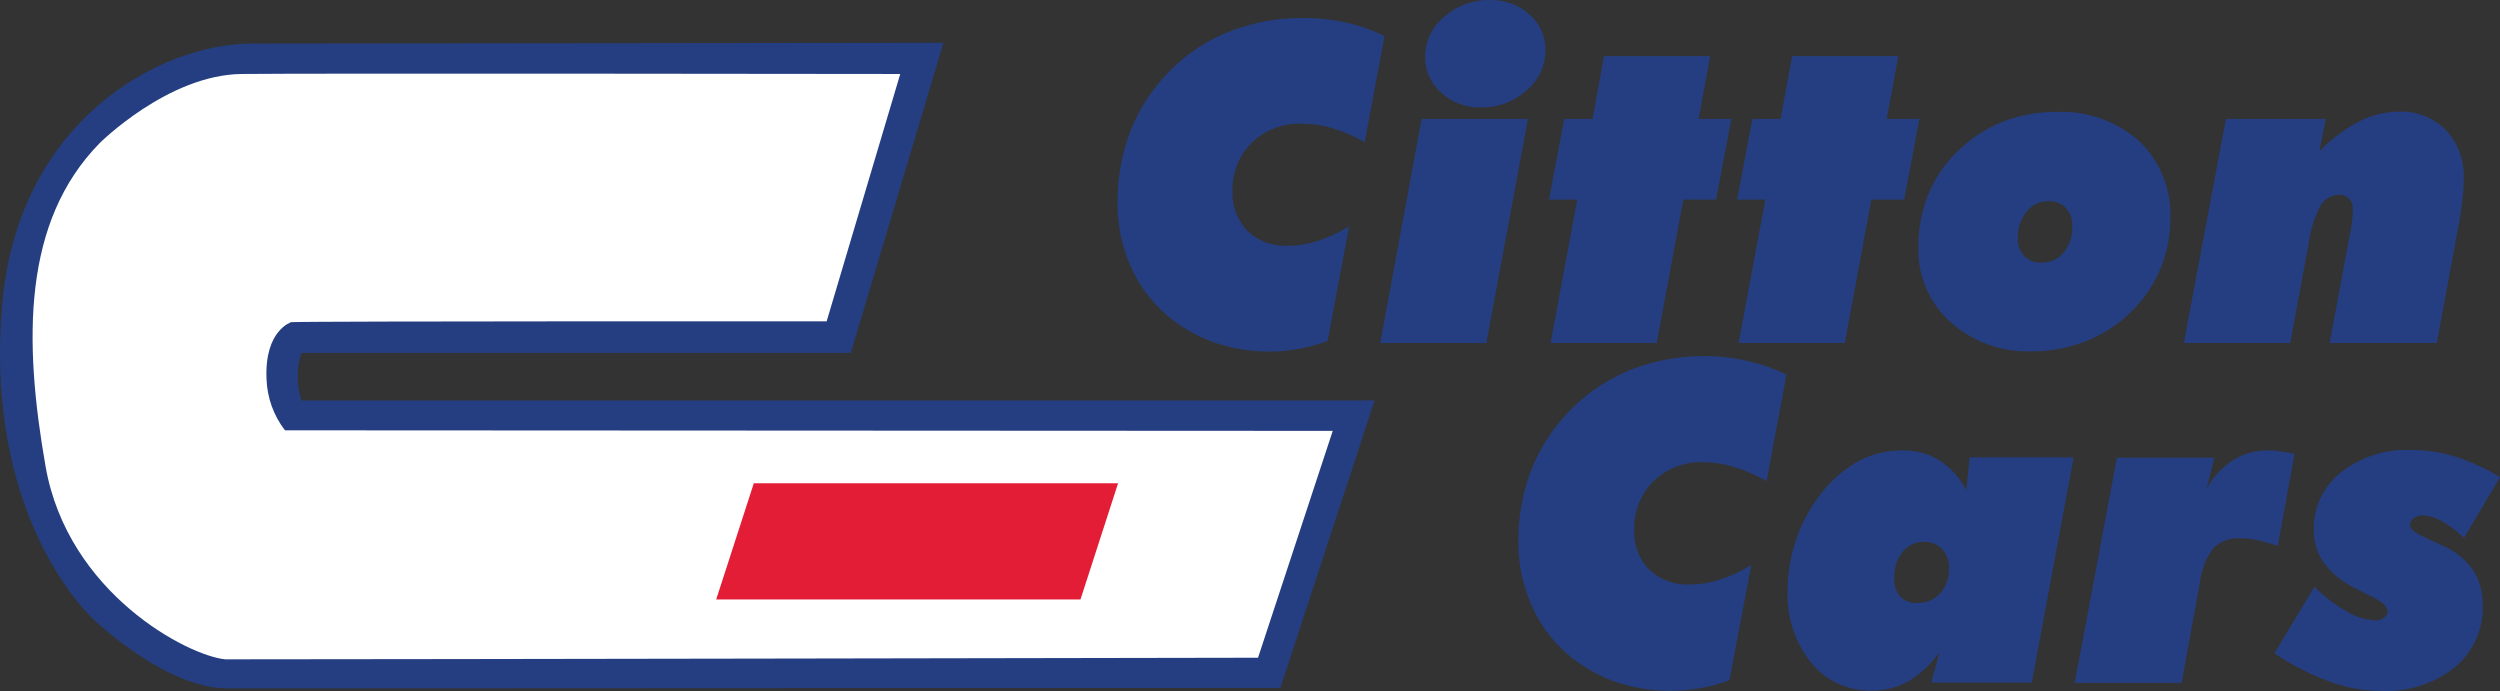
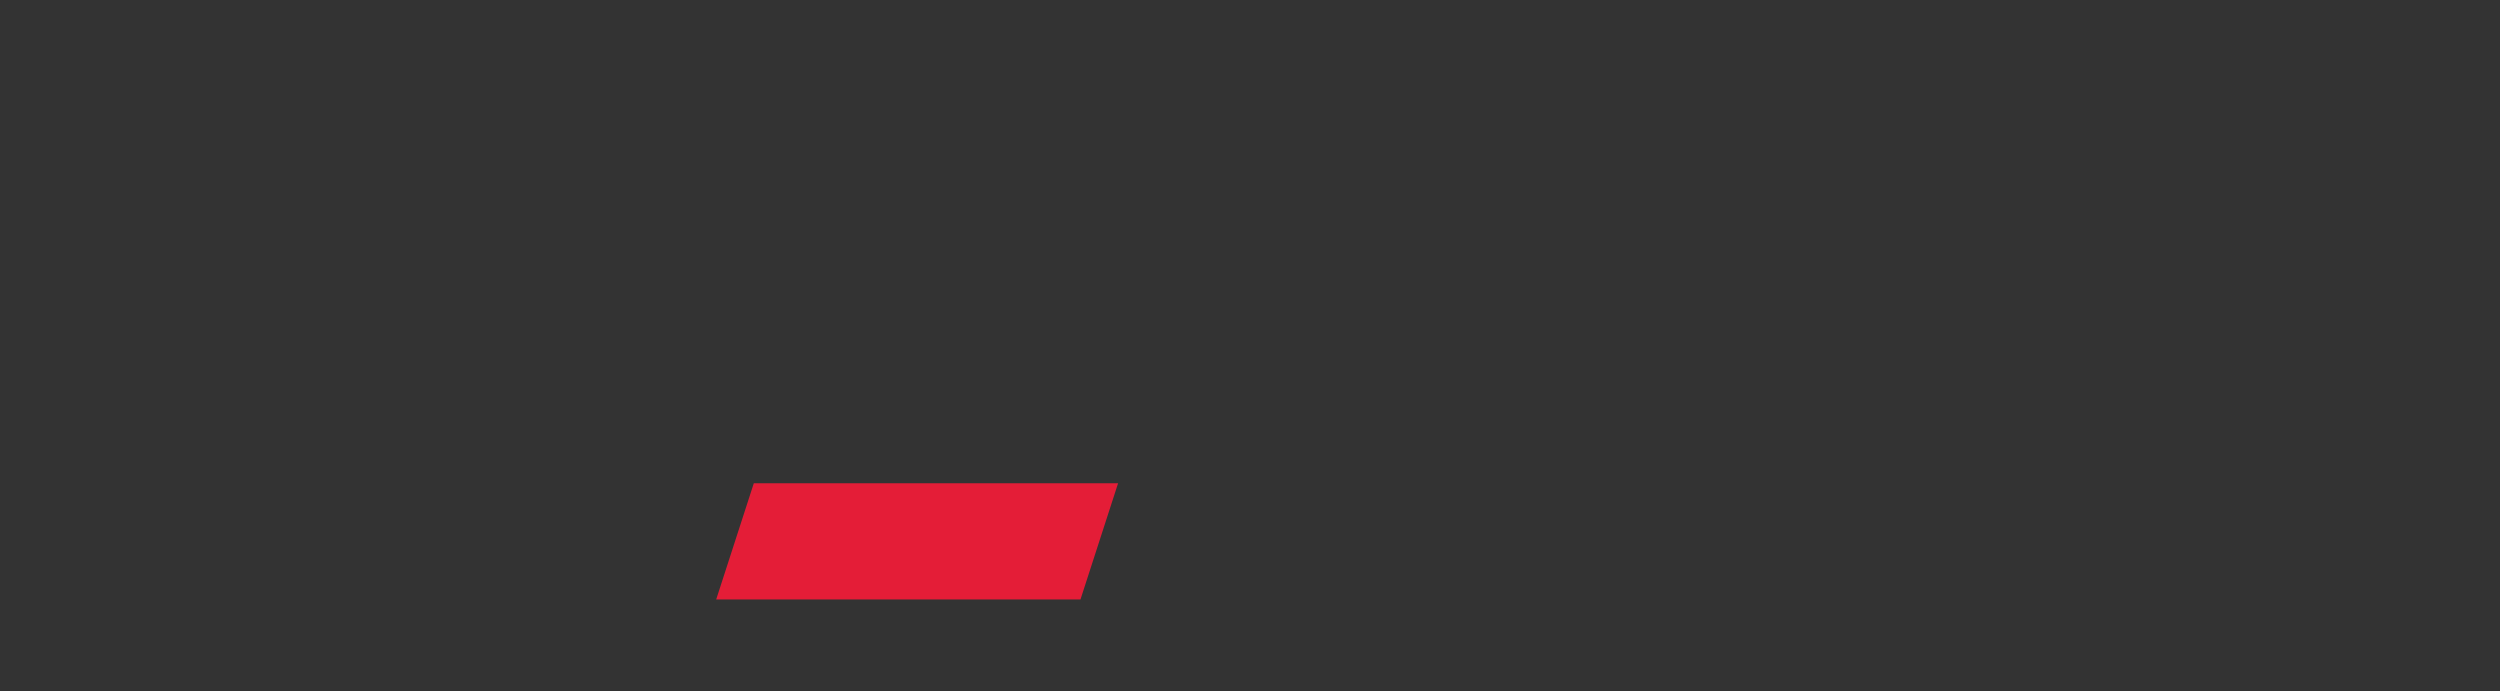
<svg xmlns="http://www.w3.org/2000/svg" width="123" height="34" viewBox="0 0 123 34" fill="none">
  <rect x="0" y="0" width="123" height="34" fill="#333333" stroke="none" />
  <g clip-path="url(#clip0_819_4721)">
-     <path d="M113.589 11.962C113.672 11.319 113.868 10.696 114.17 10.122C114.36 9.791 114.712 9.586 115.095 9.583C115.273 9.577 115.446 9.643 115.573 9.767C115.698 9.898 115.764 10.073 115.758 10.254C115.758 10.425 115.745 10.593 115.732 10.78C115.718 10.965 115.692 11.15 115.652 11.332L114.618 16.877H119.892L121.002 10.871C121.07 10.464 121.121 10.082 121.16 9.741C121.196 9.427 121.213 9.111 121.213 8.795C121.258 7.913 120.943 7.051 120.341 6.402C119.734 5.787 118.893 5.457 118.028 5.495C117.342 5.499 116.666 5.666 116.058 5.982C115.338 6.364 114.683 6.857 114.115 7.441L114.432 5.851H109.514L107.446 16.877H112.68L113.589 11.962ZM99.274 11.712C99.256 12.037 99.37 12.355 99.591 12.595C99.812 12.822 100.12 12.941 100.437 12.924C100.86 12.935 101.265 12.75 101.534 12.425C101.828 12.056 101.978 11.594 101.957 11.123C101.975 10.794 101.861 10.471 101.639 10.227C101.414 9.998 101.101 9.878 100.78 9.898C100.362 9.895 99.967 10.085 99.709 10.411C99.416 10.781 99.262 11.241 99.274 11.712ZM94.384 12.159C94.379 11.293 94.536 10.432 94.846 9.623C95.156 8.847 95.619 8.141 96.208 7.546C96.846 6.893 97.61 6.374 98.454 6.022C99.306 5.677 100.218 5.502 101.138 5.509C102.644 5.43 104.121 5.945 105.249 6.942C106.288 7.944 106.846 9.341 106.782 10.78C106.782 11.519 106.652 12.253 106.399 12.948C106.147 13.649 105.771 14.299 105.289 14.867C104.652 15.634 103.848 16.245 102.936 16.655C101.999 17.078 100.979 17.294 99.949 17.286C98.48 17.337 97.049 16.819 95.958 15.84C94.918 14.901 94.343 13.557 94.384 12.161L94.384 12.159ZM85.542 16.877H90.763L92.072 9.82H93.684L94.436 5.851H92.827L93.395 2.762H88.174L87.606 5.851H86.218L85.466 9.82H86.855L85.542 16.877ZM76.29 16.877H81.511L82.819 9.82H84.432L85.184 5.851H83.571L84.139 2.762H78.918L78.35 5.851H76.962L76.21 9.82H77.598L76.29 16.877ZM69.943 5.85L67.907 16.877H73.128L75.177 5.85H69.943ZM72.864 5.285C73.687 5.3 74.485 5.004 75.097 4.457C75.689 3.971 76.033 3.25 76.036 2.487C76.049 1.811 75.764 1.163 75.256 0.713C74.717 0.234 74.013 -0.021 73.29 0.001C72.466 -0.016 71.667 0.28 71.056 0.829C70.467 1.311 70.123 2.028 70.117 2.786C70.103 3.466 70.394 4.116 70.91 4.561C71.44 5.049 72.143 5.31 72.866 5.285H72.864ZM61.592 7.02C60.953 7.65 60.608 8.518 60.641 9.412C60.608 10.138 60.876 10.846 61.381 11.37C61.921 11.87 62.641 12.13 63.377 12.093C63.881 12.088 64.381 12.004 64.858 11.843C65.391 11.669 65.902 11.431 66.378 11.133L65.32 16.771C64.854 16.95 64.371 17.082 63.879 17.165C63.409 17.255 62.931 17.299 62.452 17.297C61.516 17.301 60.585 17.145 59.702 16.837C58.851 16.529 58.063 16.07 57.376 15.483C56.609 14.815 56.004 13.984 55.605 13.051C55.184 12.08 54.973 11.032 54.984 9.975C54.977 8.862 55.16 7.755 55.526 6.702C55.884 5.69 56.431 4.753 57.137 3.941C57.971 2.96 59.02 2.183 60.204 1.668C61.438 1.138 62.771 0.871 64.116 0.884C64.822 0.883 65.527 0.958 66.217 1.108C66.877 1.252 67.516 1.477 68.12 1.778L67.142 6.994C66.642 6.705 66.11 6.476 65.556 6.311C65.059 6.159 64.542 6.084 64.023 6.087C63.118 6.053 62.238 6.39 61.591 7.02H61.592Z" fill="#243E81" />
-     <path d="M120.158 26.84L119.484 26.524C119.389 26.487 119.296 26.443 119.207 26.393C118.784 26.196 118.572 26.012 118.572 25.841C118.571 25.707 118.635 25.581 118.744 25.501C118.869 25.405 119.022 25.354 119.18 25.357C119.521 25.37 119.853 25.469 120.145 25.646C120.539 25.872 120.903 26.145 121.229 26.461L123 23.478C122.309 23.052 121.568 22.712 120.793 22.466C120.087 22.246 119.351 22.135 118.612 22.137C117.37 22.086 116.152 22.477 115.175 23.241C114.313 23.92 113.819 24.96 113.84 26.054C113.828 26.629 113.995 27.193 114.318 27.67C114.703 28.188 115.206 28.607 115.786 28.893L116.631 29.327L116.7 29.354C117.215 29.616 117.466 29.853 117.466 30.064C117.47 30.195 117.405 30.32 117.294 30.392C117.174 30.486 117.023 30.532 116.871 30.523C116.375 30.497 115.893 30.348 115.47 30.089C114.884 29.755 114.346 29.344 113.871 28.867L111.901 32.139C112.743 32.713 113.653 33.181 114.611 33.532C115.414 33.831 116.264 33.987 117.122 33.992C118.439 34.062 119.735 33.651 120.77 32.838C121.679 32.089 122.187 30.962 122.144 29.788C122.17 29.161 121.999 28.541 121.655 28.014C121.276 27.491 120.758 27.085 120.158 26.84ZM112.889 22.332C112.598 22.28 112.361 22.227 112.149 22.201C111.969 22.176 111.788 22.163 111.607 22.161C111.003 22.153 110.407 22.312 109.889 22.621C109.34 22.977 108.887 23.459 108.567 24.027L108.95 22.516H104.152L102.077 33.596H107.337L108.236 28.654C108.301 28.034 108.534 27.444 108.91 26.946C109.283 26.608 109.782 26.441 110.285 26.486C110.552 26.487 110.818 26.517 111.078 26.577C111.368 26.643 111.699 26.735 112.069 26.853L112.889 22.332ZM95.891 27.97C95.909 27.618 95.787 27.273 95.55 27.011C95.315 26.771 94.988 26.642 94.651 26.656C94.244 26.652 93.857 26.836 93.606 27.155C93.321 27.518 93.176 27.97 93.197 28.43C93.172 28.763 93.277 29.092 93.488 29.35C93.711 29.571 94.019 29.686 94.333 29.665C94.76 29.679 95.171 29.505 95.457 29.19C95.754 28.854 95.91 28.417 95.891 27.97ZM96.909 22.502H102.024L99.963 33.582H95.019L95.416 32.097C95.013 32.669 94.495 33.153 93.896 33.517C93.336 33.83 92.702 33.989 92.059 33.977C90.918 33.996 89.831 33.492 89.112 32.61C88.309 31.604 87.897 30.345 87.95 29.061C87.949 28.221 88.087 27.386 88.36 26.59C88.614 25.799 89.003 25.056 89.51 24.396C90.005 23.715 90.641 23.146 91.373 22.727C92.047 22.35 92.808 22.155 93.58 22.161C94.227 22.145 94.865 22.314 95.418 22.648C95.981 23.015 96.437 23.522 96.74 24.12L96.909 22.502ZM85.98 17.758C86.641 17.91 87.284 18.135 87.896 18.428L86.918 23.672C86.416 23.385 85.884 23.152 85.332 22.976C84.835 22.822 84.319 22.742 83.798 22.739C82.889 22.706 82.006 23.043 81.353 23.673C80.716 24.31 80.372 25.18 80.401 26.078C80.366 26.807 80.638 27.517 81.153 28.037C81.696 28.538 82.421 28.799 83.162 28.759C83.665 28.754 84.165 28.67 84.642 28.509C85.176 28.335 85.686 28.097 86.162 27.799L85.091 33.464C84.621 33.644 84.134 33.776 83.638 33.858C83.162 33.941 82.68 33.985 82.197 33.989C81.257 33.994 80.322 33.838 79.434 33.529C78.583 33.222 77.795 32.763 77.109 32.175C76.341 31.508 75.735 30.677 75.337 29.744C74.913 28.769 74.697 27.717 74.703 26.655C74.696 25.537 74.88 24.426 75.244 23.369C76.057 21.118 77.756 19.291 79.95 18.309C81.189 17.776 82.526 17.508 83.876 17.521C84.583 17.518 85.287 17.597 85.975 17.758L85.98 17.758Z" fill="#243E81" />
-     <path d="M62.992 33.846L67.631 19.704H14.827C14.589 18.942 14.589 18.127 14.827 17.364H41.857L46.418 2.104C46.418 2.104 16.956 2.144 12.399 2.144C7.842 2.144 0.87 5.955 0.103 15.024C-0.677 24.093 3.157 29.208 4.822 30.678C6.488 32.138 8.959 33.871 11.22 33.871L62.992 33.846Z" fill="#243E81" />
-     <path d="M65.57 21.202L61.895 32.36C61.895 32.36 19.03 32.439 11.087 32.439C9.25 32.268 3.342 29.193 2.245 22.962C1.148 16.732 1.121 10.897 4.902 7.043C4.902 7.043 8.259 3.692 11.869 3.64C15.002 3.6 44.292 3.64 44.292 3.64L40.671 15.81C40.671 15.81 15.545 15.797 14.329 15.85C14.329 15.85 13.008 16.244 13.113 18.649C13.144 19.564 13.461 20.446 14.021 21.172L65.57 21.199" fill="white" />
    <path d="M53.159 29.495H35.236L37.087 23.778H55.009L53.159 29.495Z" fill="#E41D37" />
  </g>
  <defs>
    <clipPath id="clip0_819_4721">
      <rect width="123" height="34" fill="white" />
    </clipPath>
  </defs>
</svg>